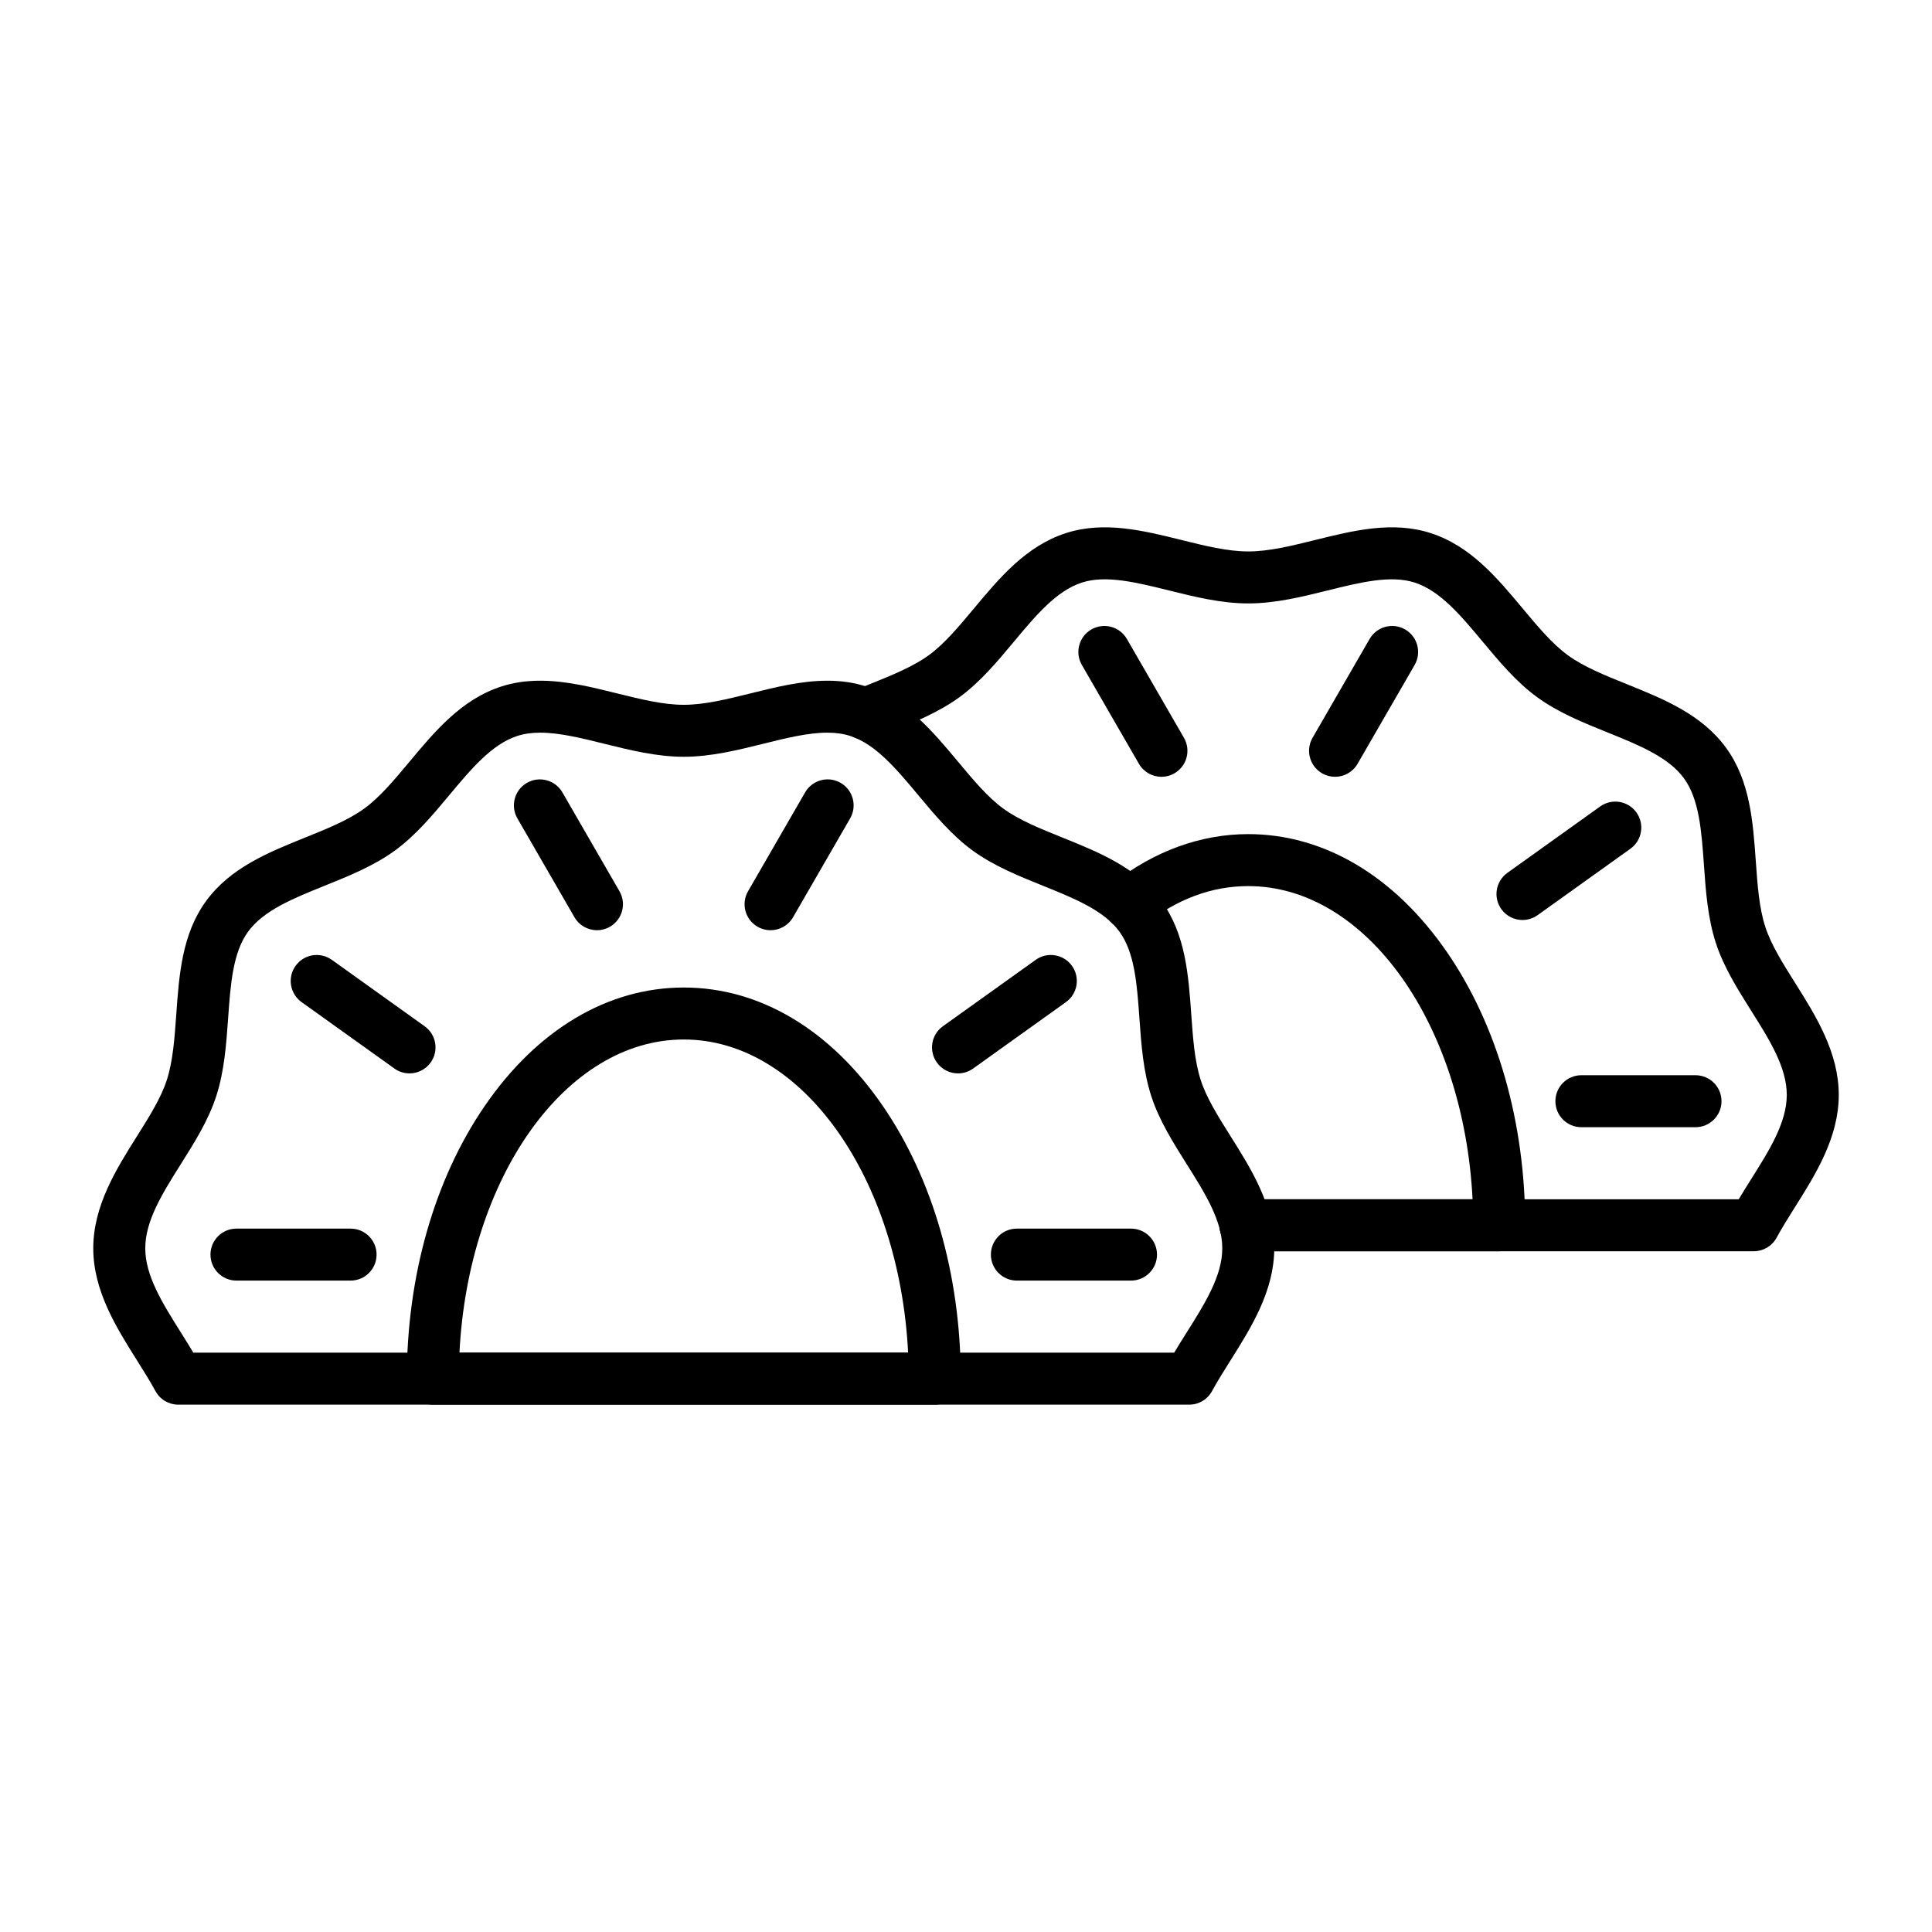
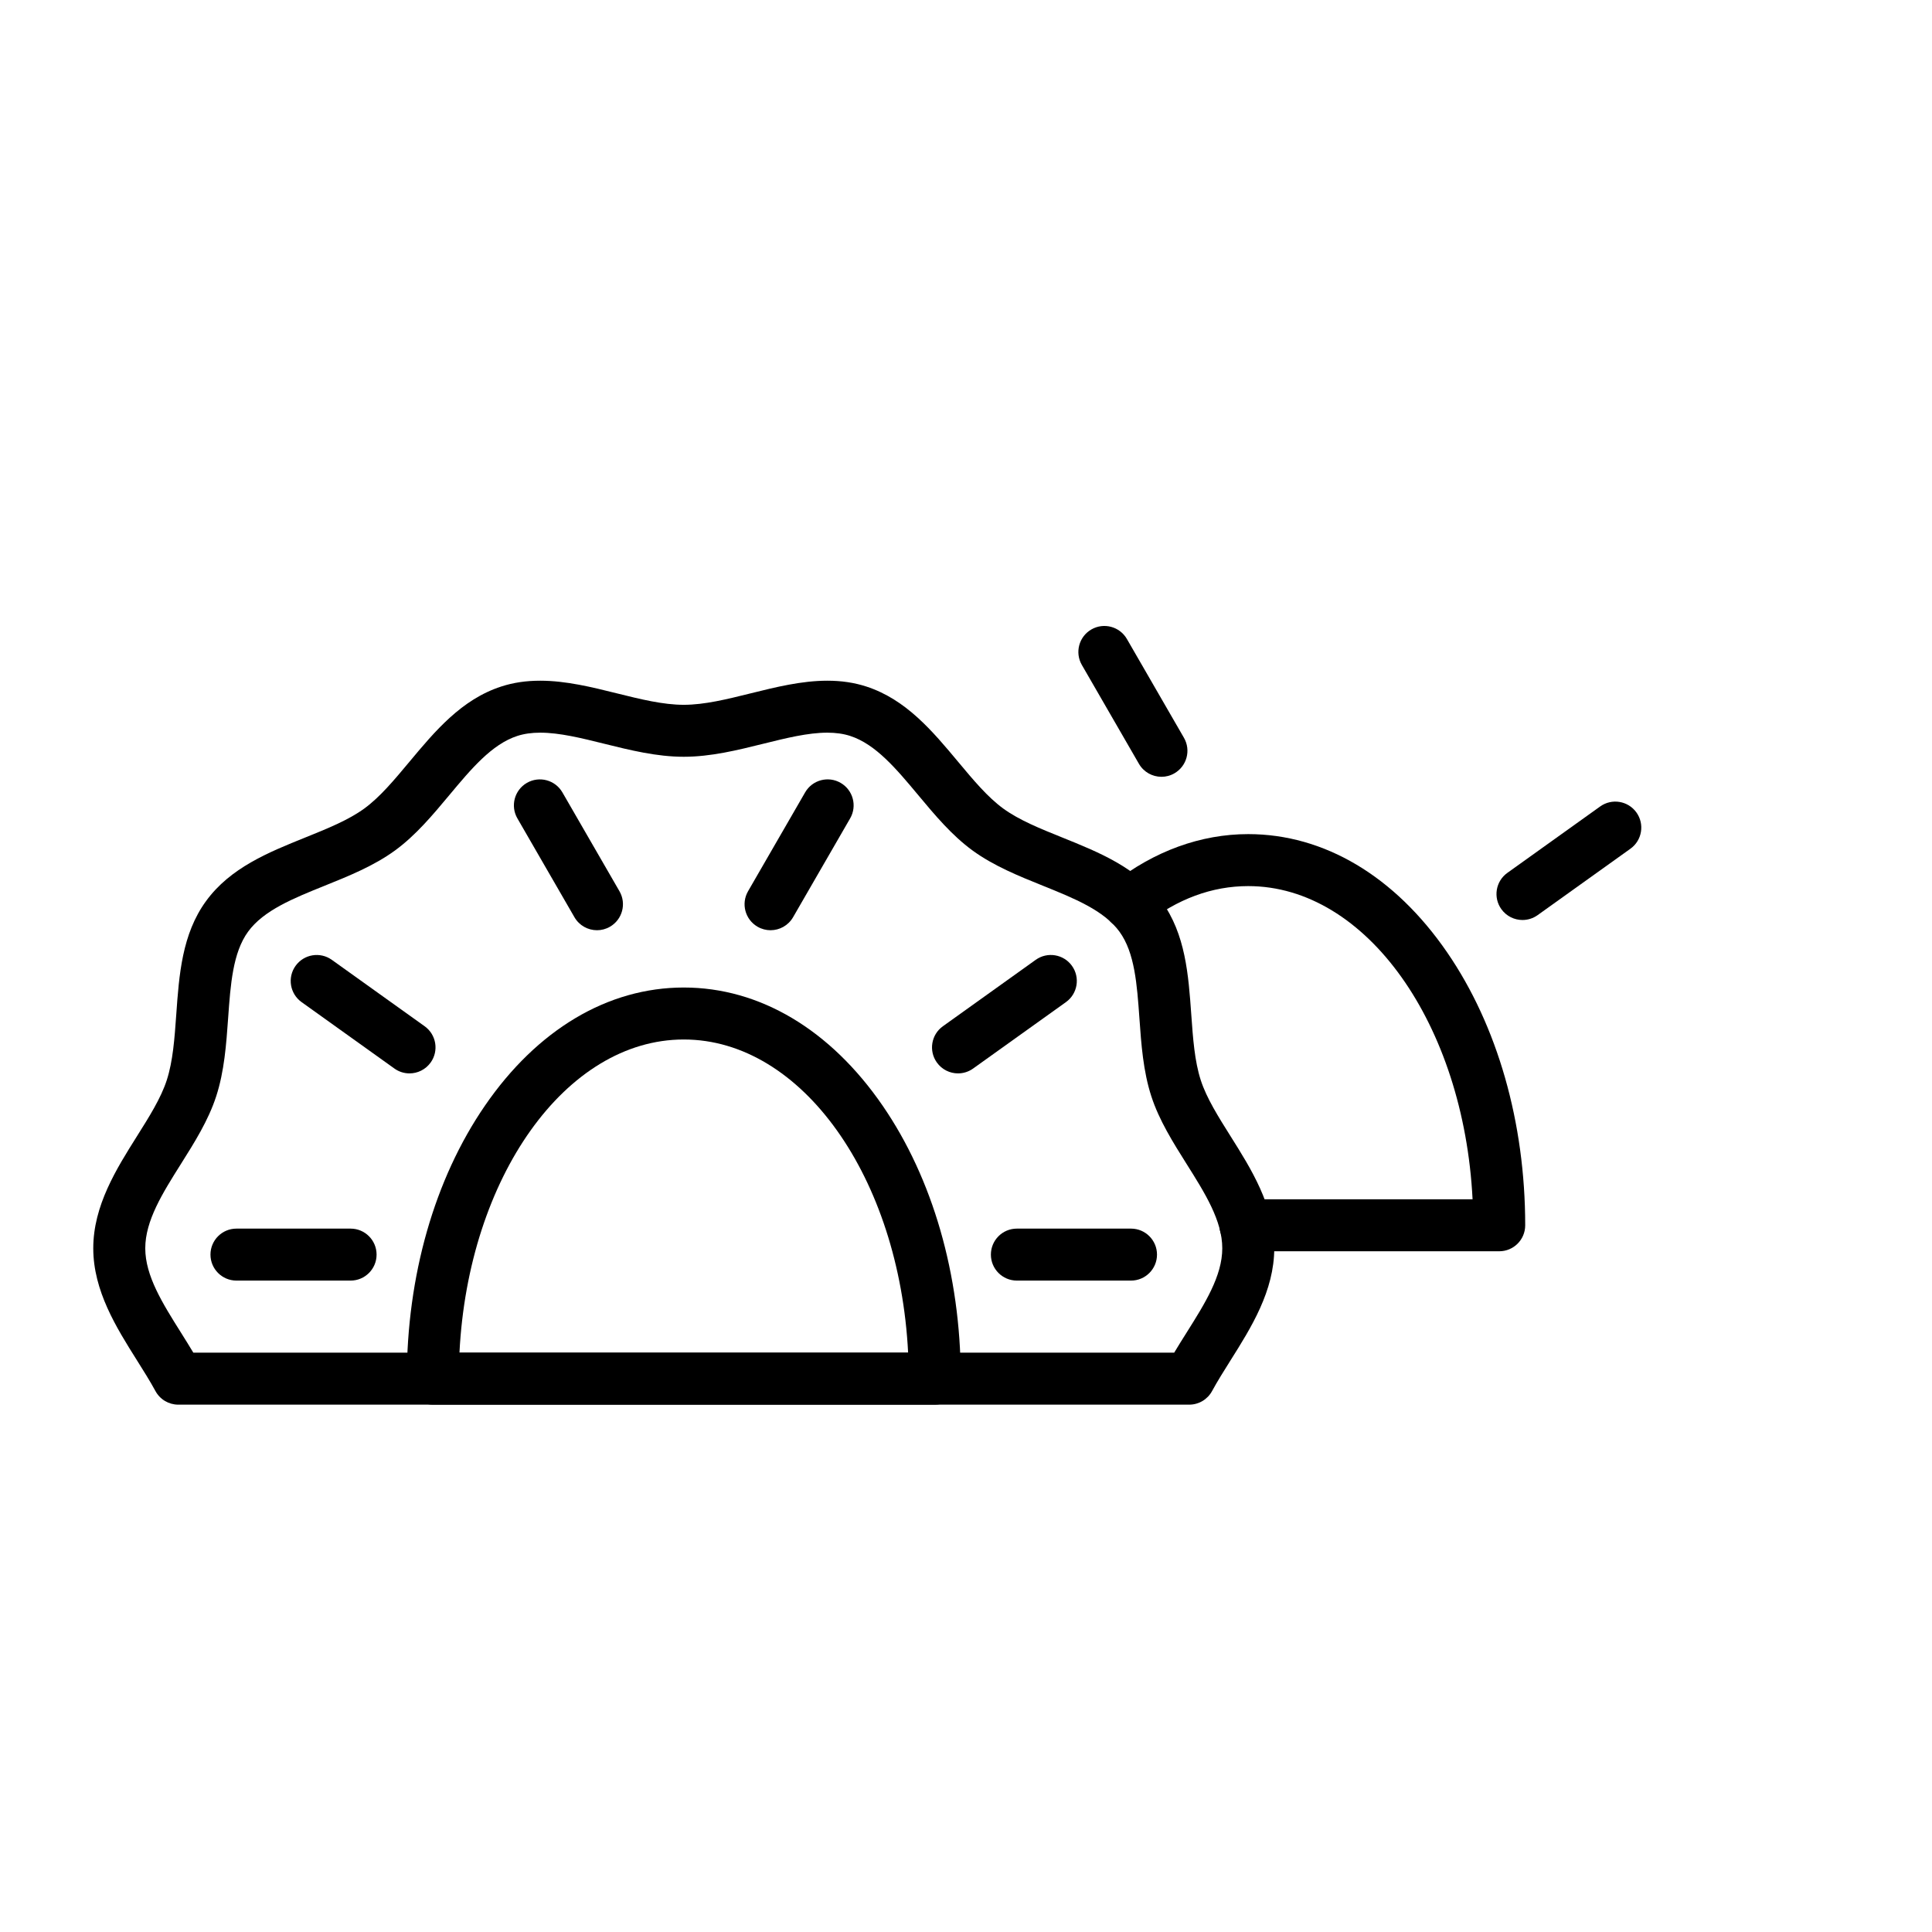
<svg xmlns="http://www.w3.org/2000/svg" fill="#000000" width="800px" height="800px" version="1.1" viewBox="144 144 512 512">
  <g>
-     <path d="m608.76 475.6h-134.69c-3.805 0-6.887-3.082-6.887-6.887 0-3.805 3.086-6.887 6.887-6.887h130.7c1.086-1.82 2.215-3.613 3.32-5.367 4.844-7.703 9.422-14.98 9.422-22.293 0-7.332-4.582-14.613-9.438-22.32-3.586-5.695-7.293-11.582-9.359-17.953-2.164-6.66-2.672-13.805-3.16-20.715-0.633-8.918-1.23-17.344-5.281-22.902-4.117-5.656-11.992-8.832-20.324-12.195-6.383-2.574-12.98-5.234-18.578-9.309-5.523-4.019-10.043-9.438-14.414-14.676-5.793-6.945-11.27-13.508-18.035-15.703-6.367-2.062-14.484-0.051-23.074 2.082-6.82 1.691-13.871 3.441-21.047 3.441-7.168 0-14.219-1.75-21.031-3.441-8.594-2.133-16.707-4.148-23.082-2.082-6.762 2.195-12.234 8.758-18.027 15.703-4.371 5.238-8.891 10.656-14.41 14.676-5.598 4.07-12.191 6.731-18.57 9.301-1.23 0.496-2.465 0.992-3.688 1.5-3.516 1.457-7.543-0.211-9-3.727s0.211-7.543 3.727-9c1.262-0.523 2.535-1.035 3.809-1.551 5.863-2.363 11.402-4.598 15.621-7.664 4.141-3.016 7.926-7.555 11.938-12.359 6.789-8.141 13.812-16.555 24.355-19.98 10.125-3.281 20.562-0.691 30.648 1.812 6.289 1.562 12.23 3.035 17.715 3.035 5.492 0 11.434-1.477 17.727-3.035 10.094-2.504 20.527-5.094 30.648-1.812 10.547 3.426 17.57 11.844 24.359 19.98 4.012 4.805 7.801 9.348 11.941 12.363 4.223 3.07 9.762 5.305 15.625 7.672 9.77 3.938 19.867 8.012 26.309 16.859 6.375 8.754 7.144 19.574 7.887 30.039 0.453 6.363 0.875 12.371 2.523 17.434 1.539 4.738 4.633 9.66 7.914 14.871 5.414 8.602 11.551 18.355 11.551 29.66 0 11.281-6.129 21.027-11.539 29.625-1.789 2.848-3.481 5.535-4.938 8.211-1.203 2.215-3.527 3.594-6.051 3.594z" />
    <path d="m541.31 475.6h-67.25c-3.805 0-6.887-3.082-6.887-6.887 0-3.805 3.086-6.887 6.887-6.887h60.188c-2.344-46.359-28.113-83-59.461-83-9.582 0-18.762 3.391-27.285 10.082-2.992 2.348-7.32 1.828-9.672-1.164-2.352-2.992-1.828-7.32 1.164-9.672 10.852-8.52 23.227-13.023 35.793-13.023 20.105 0 38.828 11.129 52.715 31.332 13.344 19.414 20.691 45.102 20.691 72.336 0.008 3.801-3.078 6.883-6.883 6.883z" />
-     <path d="m593.33 442.72h-30.246c-3.805 0-6.887-3.082-6.887-6.887 0-3.805 3.086-6.887 6.887-6.887h30.246c3.805 0 6.887 3.082 6.887 6.887 0 3.801-3.082 6.887-6.887 6.887z" />
    <path d="m547.48 387.81c-2.148 0-4.262-1-5.609-2.879-2.215-3.094-1.5-7.398 1.594-9.609l24.598-17.602c3.094-2.215 7.398-1.5 9.609 1.594 2.215 3.094 1.5 7.398-1.594 9.609l-24.598 17.602c-1.211 0.863-2.613 1.285-4 1.285z" />
-     <path d="m497.8 349.86c-1.168 0-2.352-0.297-3.438-0.926-3.293-1.902-4.426-6.113-2.523-9.41l15.125-26.195c1.902-3.293 6.117-4.422 9.41-2.519 3.293 1.902 4.422 6.113 2.523 9.41l-15.125 26.195c-1.277 2.211-3.594 3.445-5.973 3.445z" />
    <path d="m451.8 349.86c-2.383 0-4.695-1.234-5.973-3.445l-15.125-26.195c-1.902-3.293-0.773-7.508 2.523-9.41 3.293-1.902 7.508-0.773 9.41 2.519l15.125 26.195c1.902 3.293 0.773 7.508-2.523 9.41-1.082 0.629-2.266 0.926-3.438 0.926z" />
    <path d="m459.16 516.25h-267.91c-2.523 0-4.844-1.379-6.051-3.598-1.453-2.672-3.144-5.356-4.934-8.203-5.41-8.602-11.547-18.352-11.547-29.637 0-11.305 6.141-21.059 11.555-29.664 3.277-5.207 6.375-10.129 7.914-14.863 1.648-5.066 2.074-11.078 2.527-17.445 0.742-10.465 1.512-21.285 7.887-30.039 6.438-8.844 16.539-12.918 26.305-16.855 5.867-2.367 11.41-4.602 15.637-7.676 4.137-3.012 7.922-7.551 11.93-12.352 6.793-8.141 13.816-16.562 24.367-19.984 3.195-1.039 6.57-1.539 10.324-1.539 6.82 0 13.684 1.703 20.32 3.352 6.289 1.562 12.234 3.035 17.723 3.035s11.43-1.477 17.723-3.035c6.637-1.648 13.5-3.352 20.324-3.352 3.754 0 7.129 0.504 10.32 1.539 10.551 3.426 17.574 11.844 24.367 19.984 4.008 4.805 7.793 9.34 11.93 12.355 4.223 3.07 9.766 5.309 15.633 7.672 9.77 3.938 19.871 8.012 26.309 16.859 6.375 8.754 7.141 19.574 7.887 30.035 0.453 6.367 0.879 12.375 2.523 17.441 1.539 4.738 4.637 9.656 7.914 14.867 5.414 8.605 11.555 18.355 11.555 29.664 0 11.289-6.133 21.035-11.547 29.637-1.789 2.844-3.481 5.531-4.934 8.199-1.207 2.223-3.527 3.602-6.051 3.602zm-263.92-13.777h259.93c1.086-1.816 2.211-3.606 3.316-5.359 4.848-7.707 9.43-14.988 9.43-22.301 0-7.328-4.586-14.613-9.438-22.324-3.586-5.695-7.293-11.582-9.359-17.949-2.168-6.664-2.676-13.809-3.164-20.723-0.633-8.918-1.23-17.344-5.281-22.906-4.117-5.656-11.988-8.832-20.32-12.191-6.387-2.574-12.988-5.238-18.59-9.312-5.519-4.019-10.035-9.434-14.402-14.668-5.797-6.945-11.27-13.508-18.043-15.707-1.797-0.582-3.785-0.867-6.07-0.867-5.137 0-10.902 1.43-17.004 2.945-6.816 1.691-13.867 3.441-21.039 3.441s-14.223-1.75-21.039-3.441c-6.102-1.516-11.867-2.945-17.004-2.945-2.285 0-4.273 0.285-6.07 0.867-6.769 2.199-12.242 8.762-18.039 15.707-4.367 5.234-8.883 10.648-14.398 14.664-5.602 4.074-12.203 6.738-18.59 9.312-8.336 3.359-16.207 6.535-20.32 12.188-4.051 5.562-4.652 13.988-5.285 22.91-0.492 6.91-1 14.059-3.168 20.727-2.066 6.363-5.769 12.25-9.355 17.941-4.852 7.711-9.438 14.992-9.438 22.324 0 7.312 4.582 14.594 9.43 22.301 1.098 1.762 2.227 3.551 3.312 5.367z" />
    <path d="m391.74 516.25h-0.02-133.02c-3.805 0-6.887-3.082-6.887-6.887 0-27.23 7.348-52.918 20.688-72.332 13.883-20.203 32.602-31.328 52.707-31.328s38.824 11.125 52.711 31.328c13.258 19.285 20.598 44.766 20.691 71.793 0.016 0.176 0.02 0.355 0.02 0.539 0 3.805-3.082 6.887-6.887 6.887zm-125.98-13.777h118.9c-2.34-46.355-28.113-82.996-59.453-82.996-31.336 0.004-57.105 36.641-59.445 82.996z" />
    <path d="m443.73 483.37h-30.246c-3.805 0-6.887-3.082-6.887-6.887s3.082-6.887 6.887-6.887h30.246c3.805 0 6.887 3.082 6.887 6.887 0 3.801-3.082 6.887-6.887 6.887z" />
    <path d="m397.89 428.46c-2.148 0-4.262-1-5.609-2.883-2.215-3.094-1.5-7.398 1.594-9.609l24.598-17.602c3.094-2.215 7.398-1.5 9.609 1.594 2.215 3.094 1.5 7.398-1.594 9.609l-24.598 17.602c-1.215 0.871-2.613 1.289-4 1.289z" />
    <path d="m348.2 390.52c-1.168 0-2.352-0.297-3.438-0.926-3.293-1.902-4.422-6.113-2.519-9.41l15.125-26.195c1.902-3.297 6.117-4.426 9.41-2.519 3.293 1.902 4.422 6.113 2.519 9.41l-15.125 26.195c-1.277 2.211-3.594 3.445-5.973 3.445z" />
    <path d="m236.91 483.37h-30.246c-3.805 0-6.887-3.082-6.887-6.887s3.082-6.887 6.887-6.887h30.246c3.805 0 6.887 3.082 6.887 6.887 0.004 3.801-3.082 6.887-6.887 6.887z" />
    <path d="m252.52 428.46c-1.387 0-2.789-0.418-4-1.289l-24.598-17.602c-3.094-2.215-3.809-6.516-1.594-9.609s6.516-3.805 9.609-1.594l24.598 17.602c3.094 2.215 3.809 6.516 1.594 9.609-1.348 1.879-3.465 2.883-5.609 2.883z" />
    <path d="m302.21 390.52c-2.379 0-4.695-1.234-5.973-3.445l-15.125-26.195c-1.902-3.293-0.773-7.508 2.519-9.41 3.293-1.898 7.508-0.773 9.41 2.519l15.125 26.195c1.902 3.293 0.773 7.508-2.519 9.41-1.086 0.629-2.269 0.926-3.438 0.926z" />
  </g>
</svg>